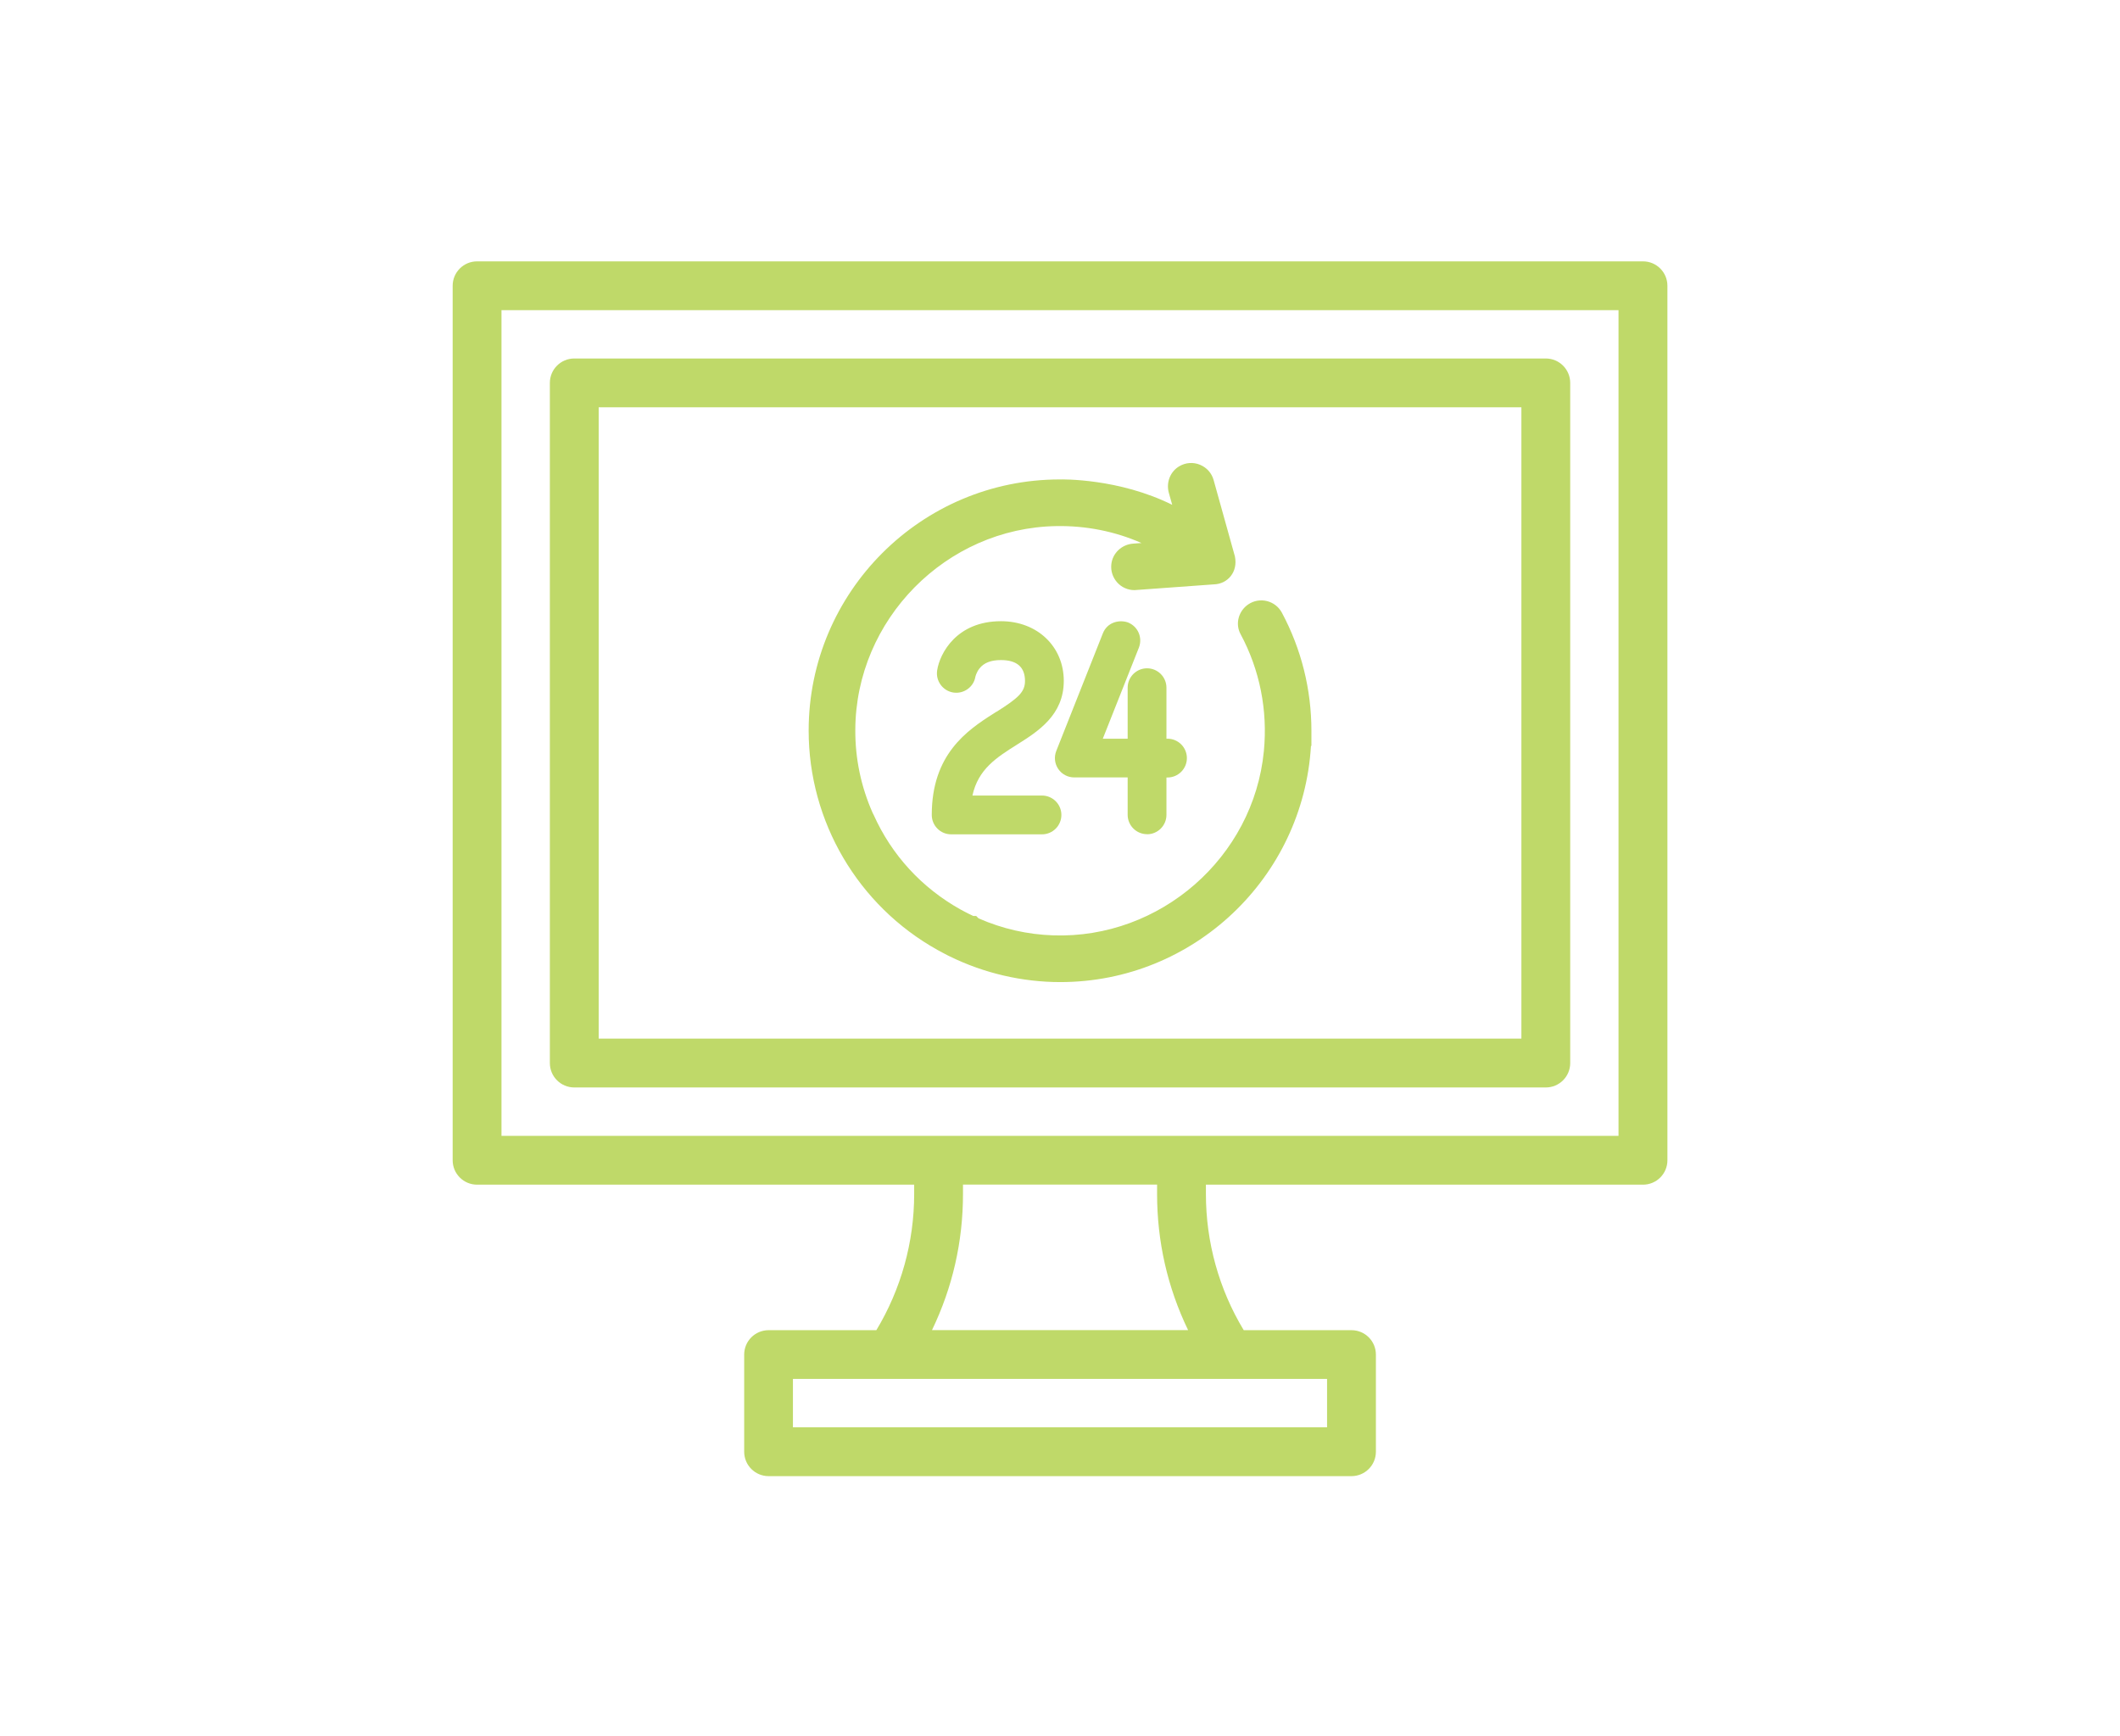
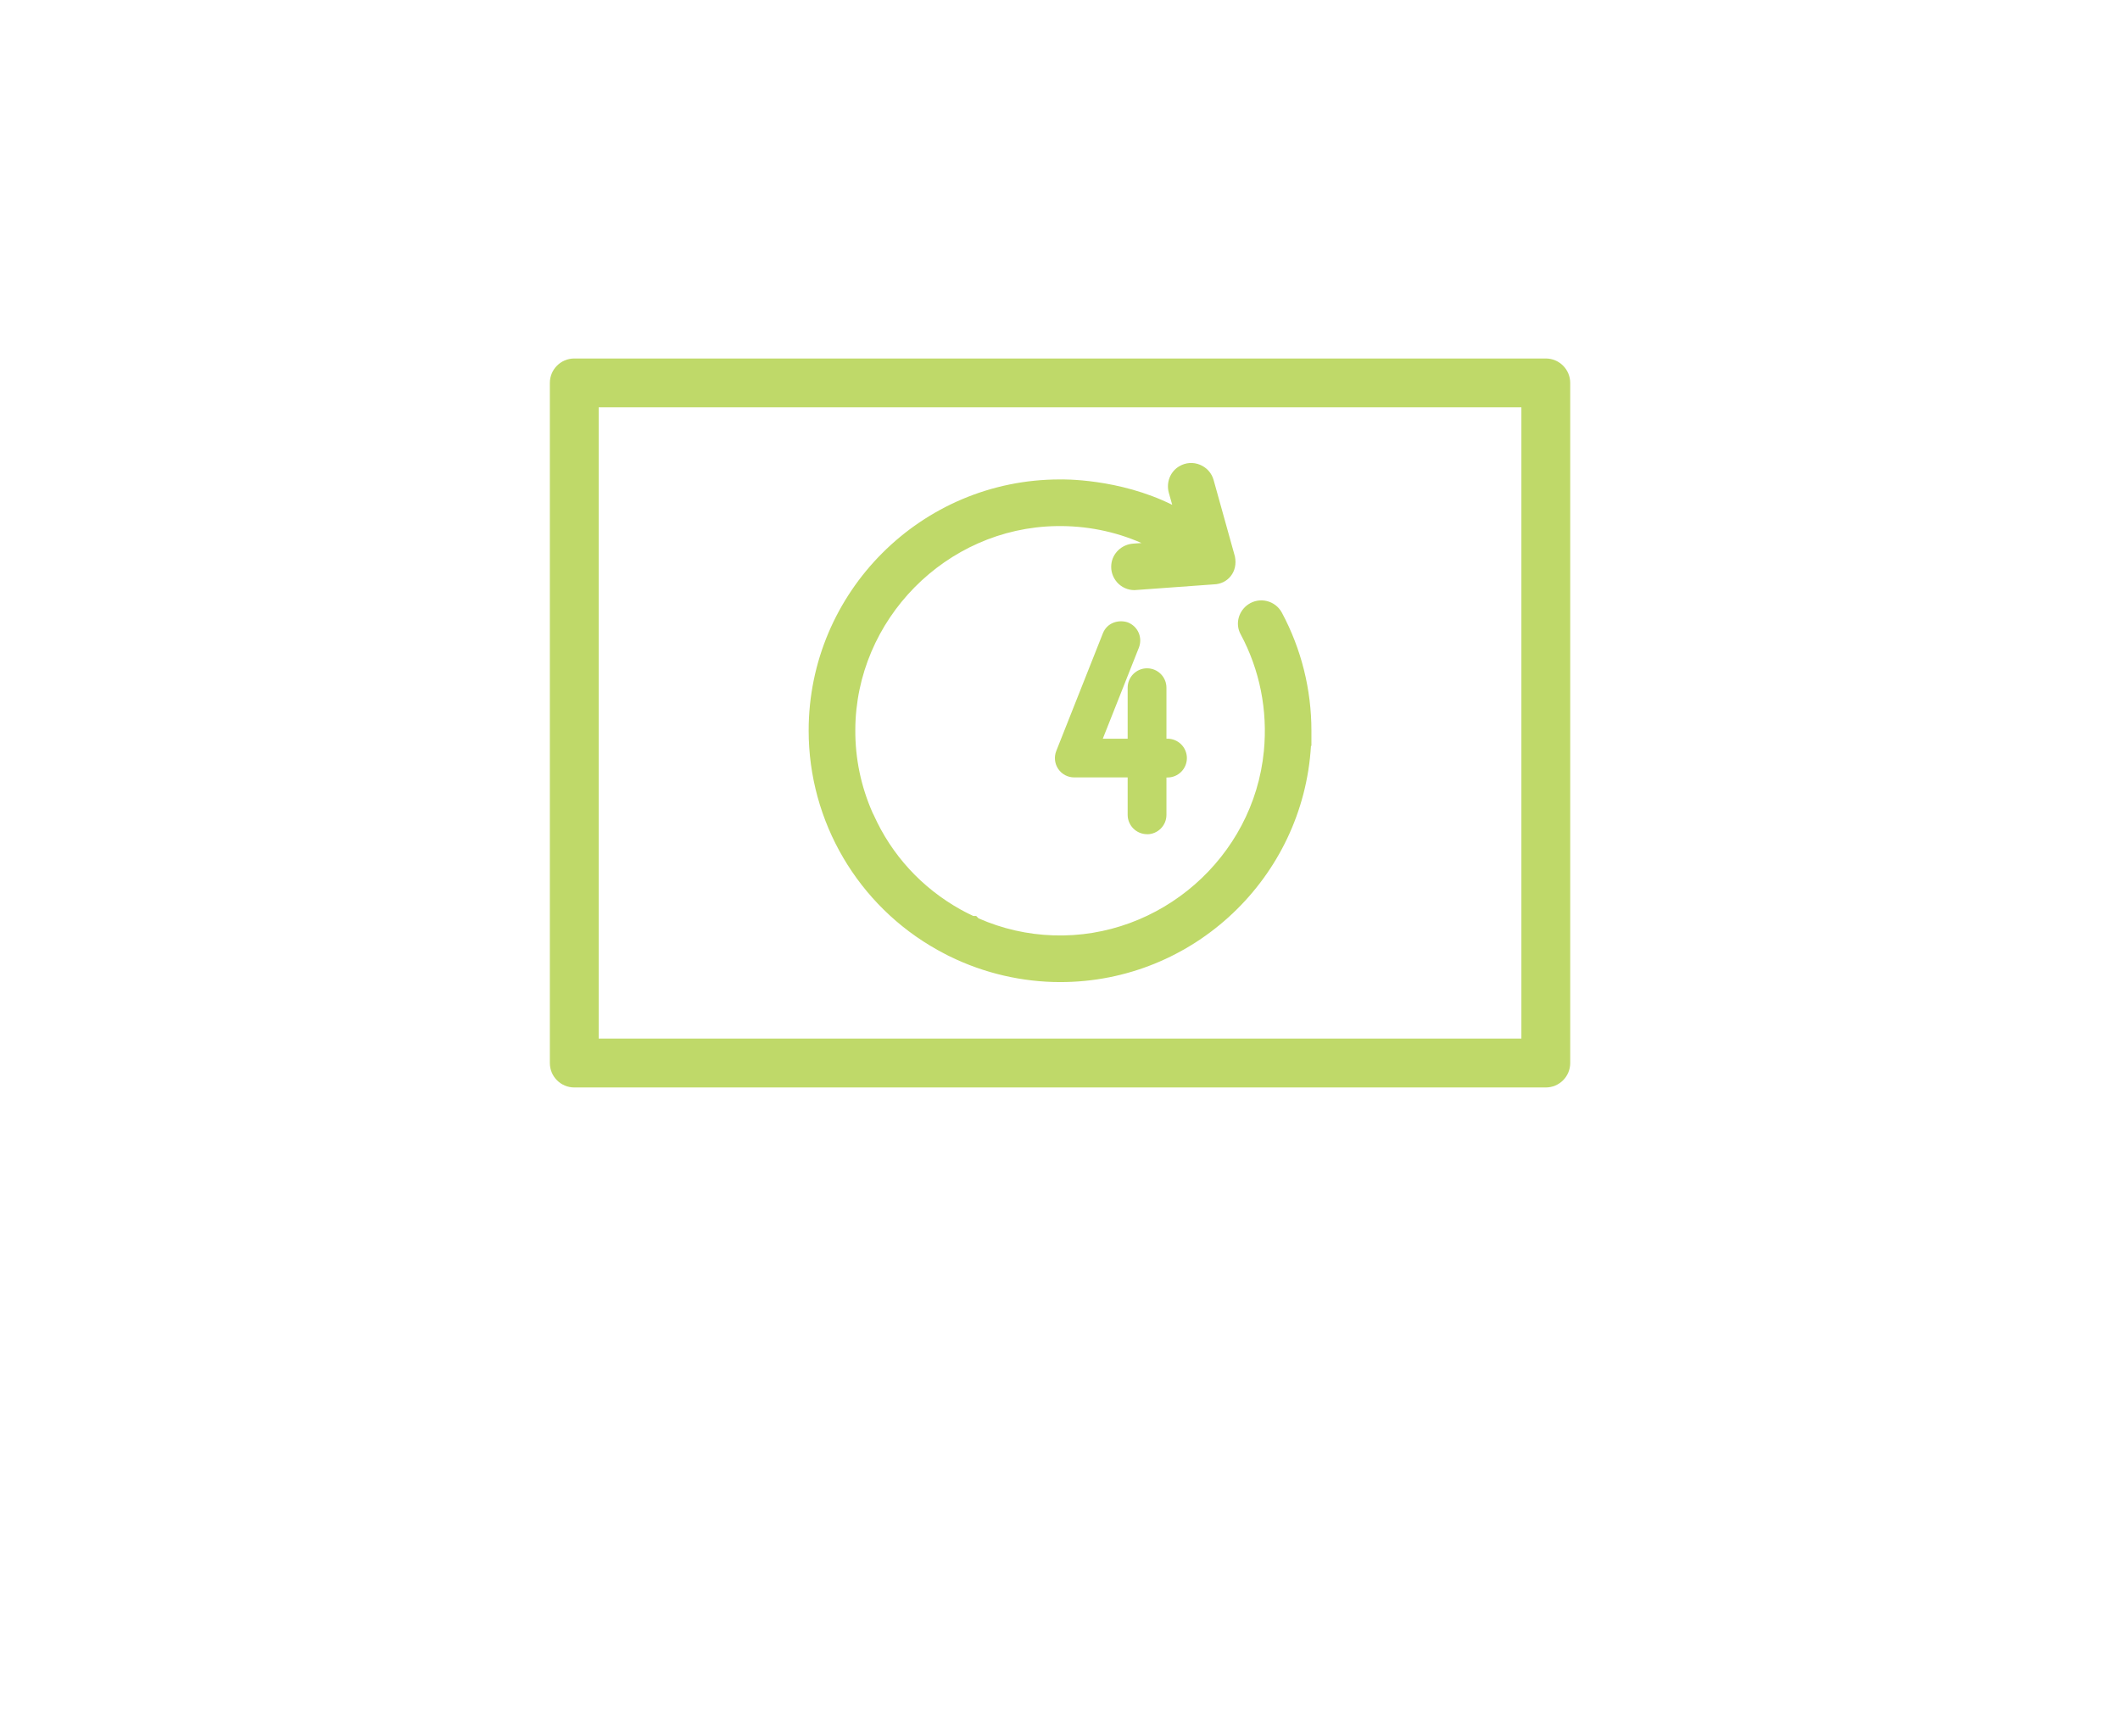
<svg xmlns="http://www.w3.org/2000/svg" id="Layer_1" data-name="Layer 1" viewBox="0 0 283.11 231.85">
  <defs>
    <style>
      .cls-1 {
        fill: #bfd969;
      }

      .cls-1, .cls-2 {
        stroke-width: 0px;
      }

      .cls-2 {
        fill: none;
      }
    </style>
  </defs>
  <g>
-     <path class="cls-1" d="M219.4,34.9H63.71c-1.8,0-3.26,1.46-3.26,3.26v116.77c0,1.8,1.46,3.26,3.26,3.26h58.37v1.25c0,6.42-1.75,12.7-5.05,18.18h-14.39c-1.8,0-3.26,1.46-3.26,3.26v12.97c0,1.8,1.46,3.26,3.26,3.26h77.84c1.8,0,3.26-1.46,3.26-3.26v-12.97c0-1.8-1.46-3.26-3.26-3.26h-14.39c-3.31-5.48-5.05-11.76-5.05-18.18v-1.25h58.37c1.8,0,3.26-1.46,3.26-3.26V38.16c0-1.8-1.46-3.26-3.26-3.26ZM105.89,190.59v-6.46h71.33v6.46h-71.33ZM158.66,177.61h-34.2c2.75-5.7,4.14-11.82,4.14-18.18v-1.25h25.92v1.25c0,6.36,1.39,12.48,4.14,18.18ZM66.97,151.67V41.42h149.17v110.25H66.97Z" />
    <path class="cls-1" d="M206.43,47.87H76.69c-1.8,0-3.26,1.46-3.26,3.26v90.82c0,1.8,1.46,3.26,3.26,3.26h129.74c1.8,0,3.26-1.46,3.26-3.26V51.13c0-1.8-1.46-3.26-3.26-3.26ZM203.17,54.39v84.3h-123.22V54.39h123.22Z" />
    <path class="cls-1" d="M125.2,126.85l.8.43c.2.11.41.21.61.32l.25.12c4.57,2.24,9.66,3.42,14.73,3.42,17.82,0,32.44-13.97,33.48-31.54h.06v-2c0-5.55-1.35-10.94-3.94-15.78-.87-1.63-2.96-2.15-4.49-1.12-1.3.88-1.78,2.6-1.03,3.98,2.55,4.74,3.64,10.14,3.11,15.62-1.38,14.2-13.84,25.07-28.1,24.6-3.45-.11-6.81-.87-10-2.27l-.32-.32h-.39c-.13-.06-.25-.12-.37-.18l-.21-.1c-.14-.07-.27-.14-.49-.25l-.64-.34c-5.17-2.89-9.19-7.27-11.59-12.63-.04-.09-.08-.17-.13-.25-1.56-3.53-2.34-7.26-2.32-11.1.05-14.72,12.11-26.96,26.83-27.21,3.98-.07,7.84.7,11.39,2.26l-1.11.08c-1.53.11-2.76,1.27-2.92,2.76-.1.88.19,1.76.78,2.42.59.66,1.43,1.03,2.31,1.03l10.62-.77c1.82-.05,3.23-1.66,2.79-3.74l-2.84-10.19c-.26-.93-.92-1.67-1.82-2.04s-1.89-.3-2.73.18c-1.23.7-1.82,2.17-1.43,3.57l.45,1.6c-7.12-3.54-14.67-3.4-15.01-3.39-18.49,0-33.54,15.04-33.54,33.54,0,12.15,6.59,23.37,17.21,29.29Z" />
    <g>
-       <path class="cls-1" d="M133.08,95.03l-.36.23c-3.61,2.28-8.29,5.49-8.29,13.56,0,1.43,1.16,2.59,2.59,2.59h12.13c1.43,0,2.59-1.16,2.59-2.59s-1.16-2.59-2.59-2.59h-9.29c.78-3.54,3.21-5.07,5.97-6.81,2.78-1.75,6.23-3.92,6.23-8.5s-3.53-7.97-8.39-7.97c-5.92,0-8.17,4.29-8.52,6.56-.22,1.4.73,2.72,2.13,2.96,1.4.23,2.73-.71,2.97-2.08,0,0,.12-.59.55-1.13.6-.76,1.54-1.12,2.87-1.12,2.13,0,3.21.94,3.21,2.79,0,1.48-.91,2.29-3.81,4.12Z" />
      <path class="cls-1" d="M153.18,111.4c1.43,0,2.59-1.16,2.59-2.59v-4.99h.14c1.43,0,2.59-1.16,2.59-2.59s-1.16-2.59-2.59-2.59h-.14v-6.81c0-1.43-1.16-2.59-2.59-2.59s-2.59,1.16-2.59,2.59v6.81h-3.32l4.82-12.16c.25-.64.24-1.35-.03-1.98s-.78-1.12-1.42-1.38l-.15-.05c-1.17-.33-2.65.08-3.21,1.5l-6.22,15.7c-.32.8-.22,1.7.26,2.41.48.71,1.28,1.13,2.14,1.13h7.13v4.99c0,1.43,1.16,2.59,2.59,2.59Z" />
    </g>
  </g>
-   <rect class="cls-2" width="283.11" height="231.85" />
</svg>